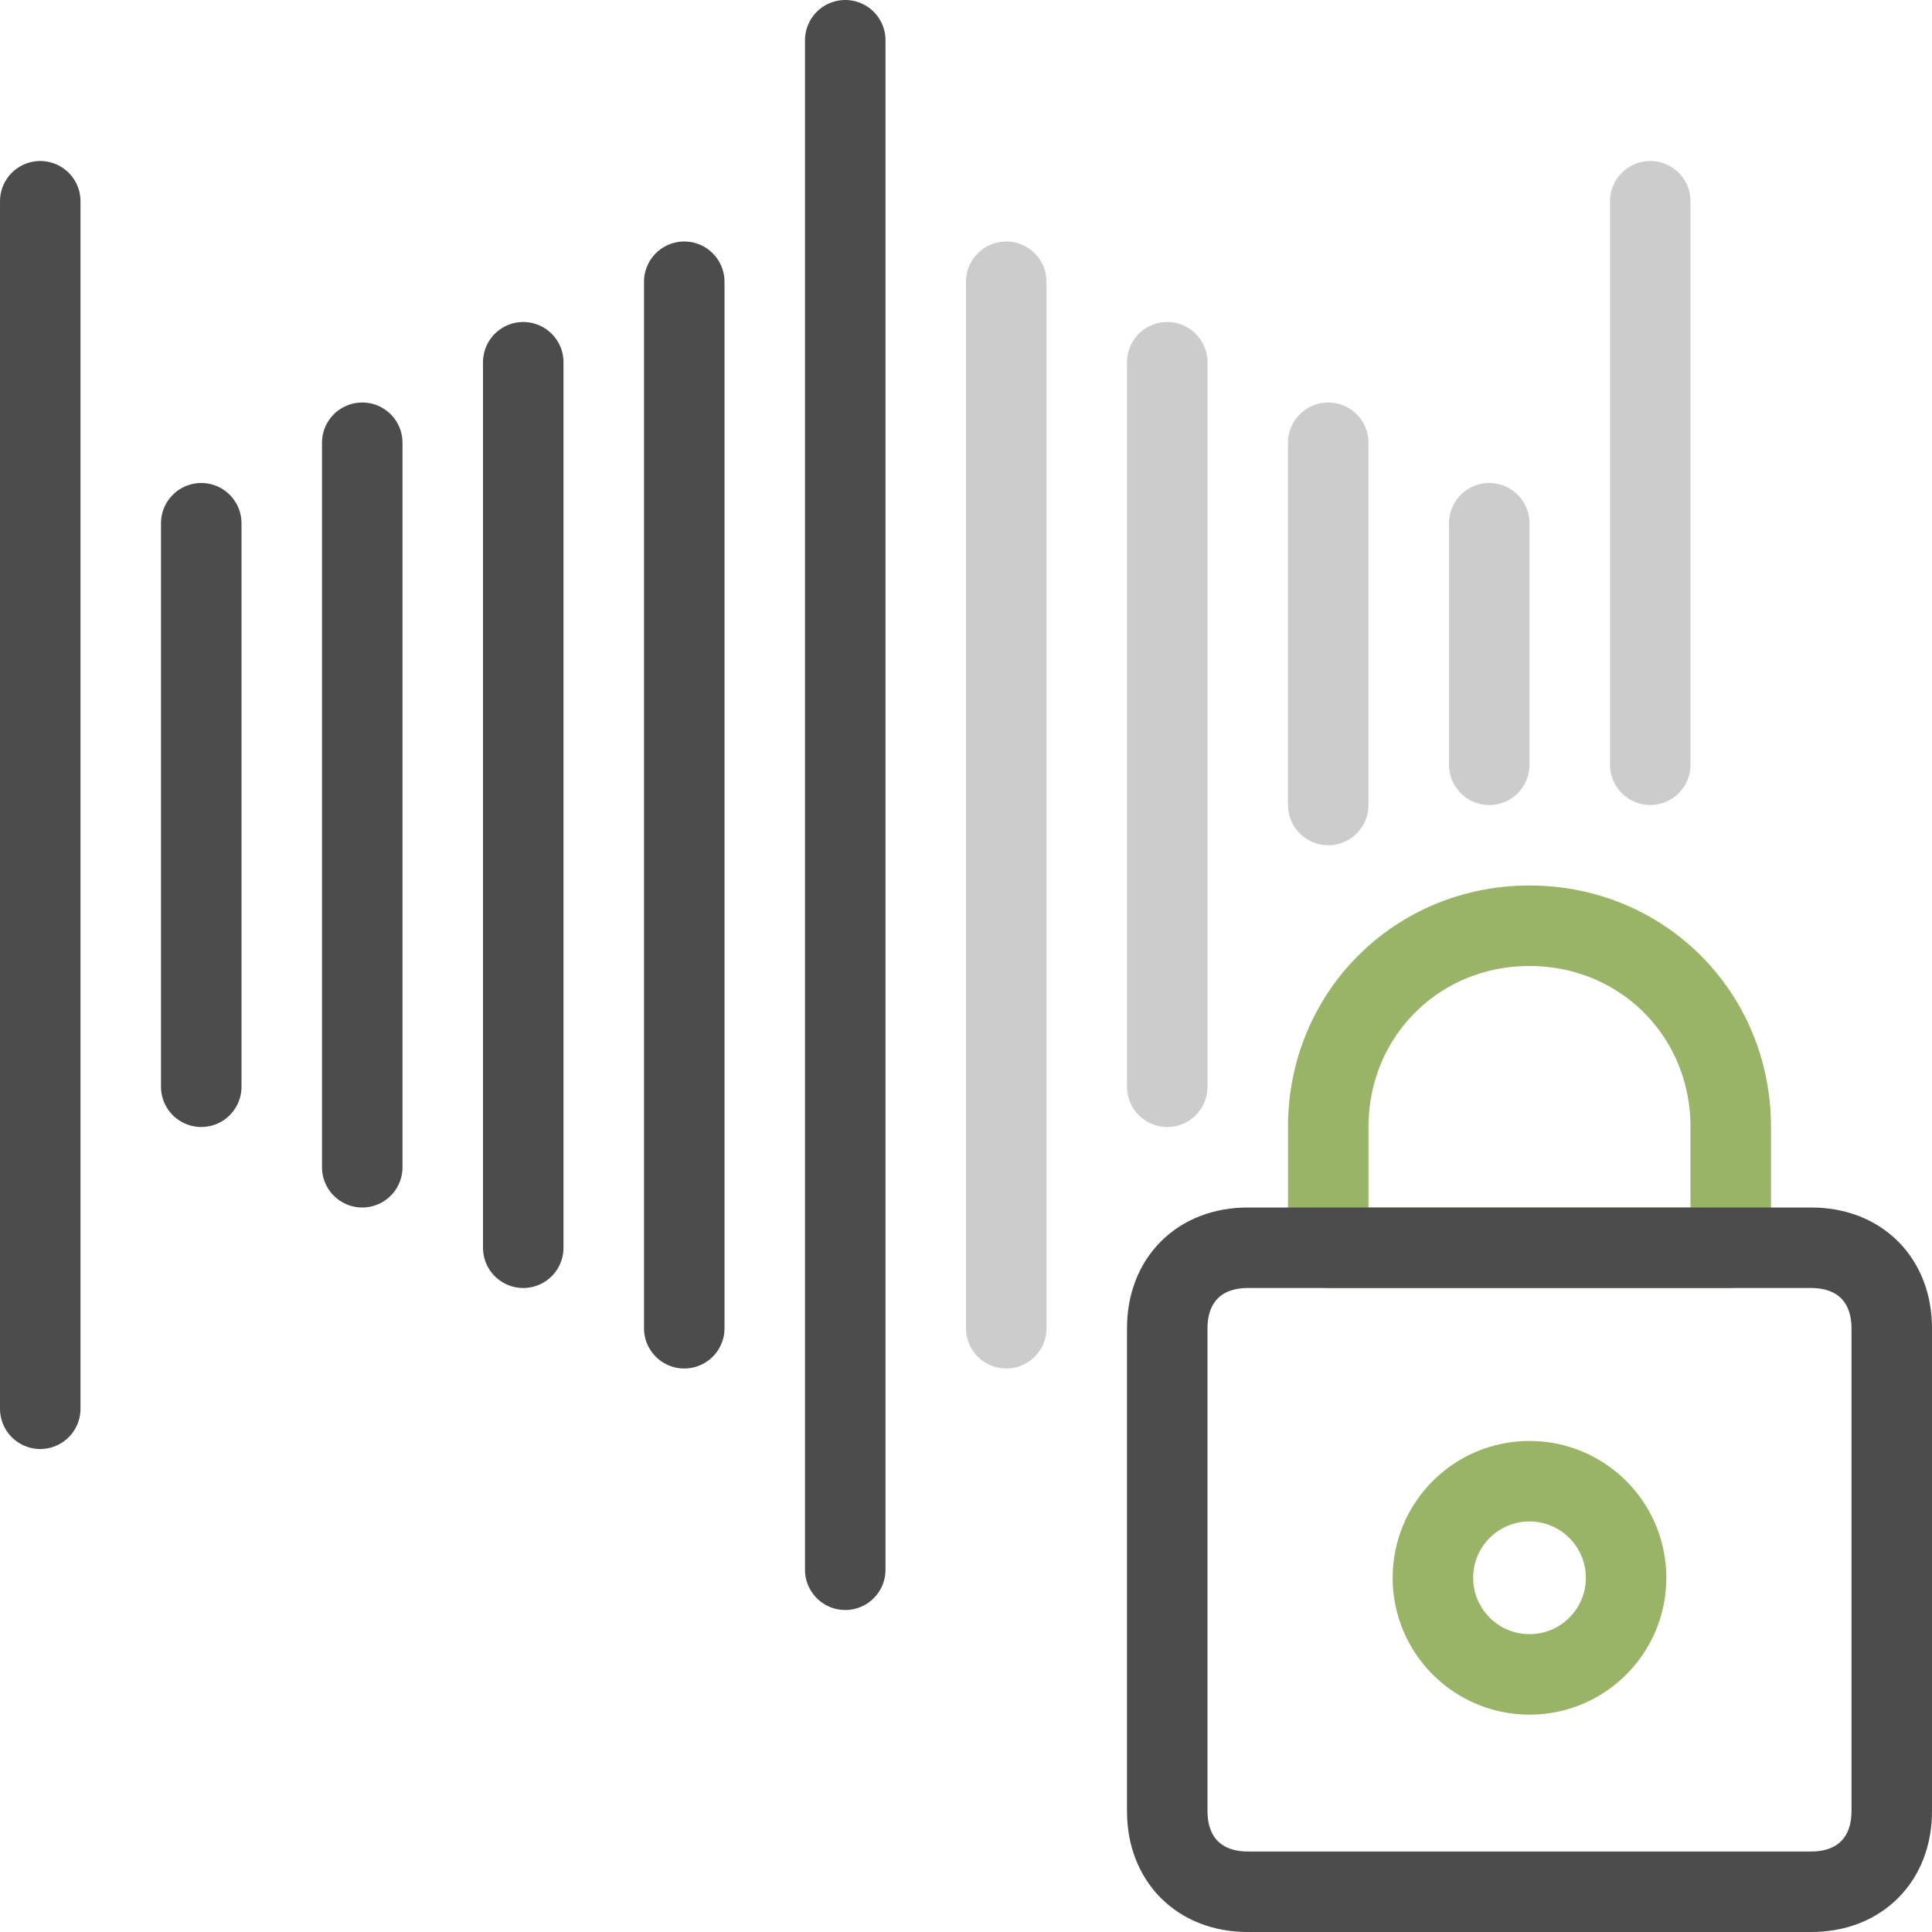
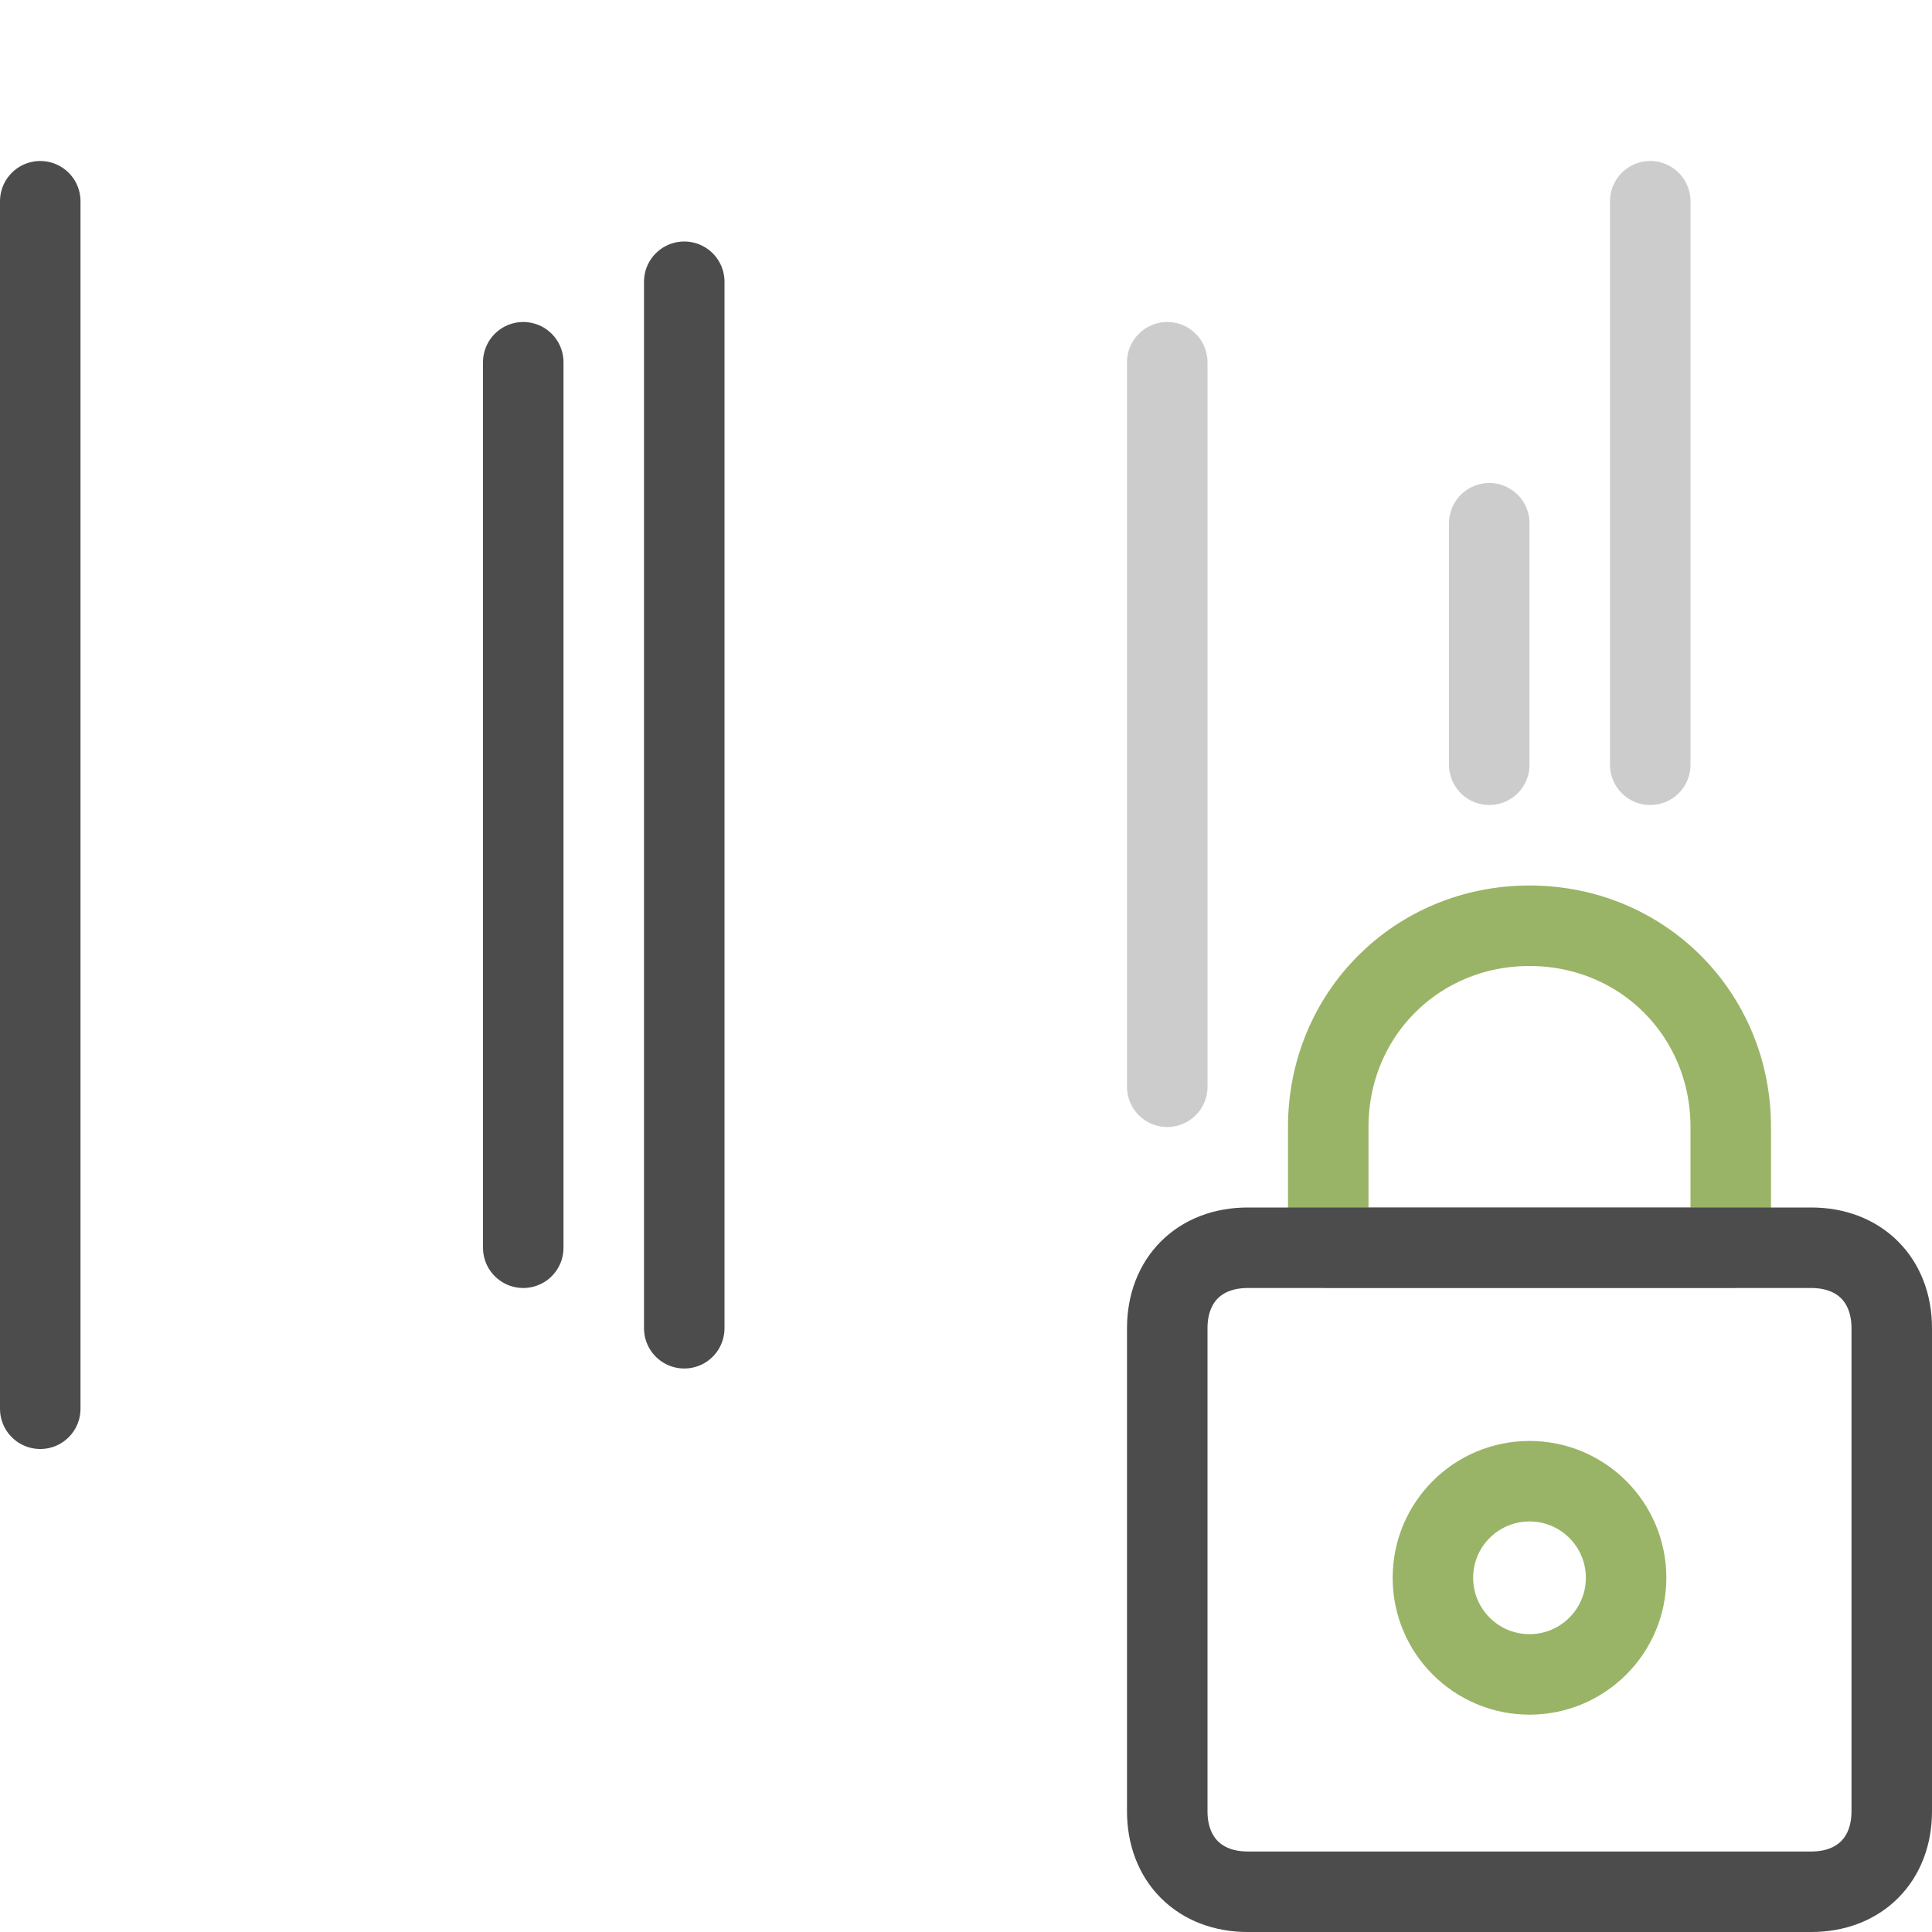
<svg xmlns="http://www.w3.org/2000/svg" version="1.1" id="Layer_1" x="0px" y="0px" viewBox="0 0 24 24" style="enable-background:new 0 0 24 24;" xml:space="preserve">
  <style type="text/css">
	.st0{fill:none;stroke:#CCCCCC;stroke-linecap:round;stroke-linejoin:round;}
	.st1{fill:none;stroke:#4C4C4C;stroke-linecap:round;stroke-linejoin:round;}
	.st2{fill:none;stroke:#99B466;stroke-linecap:round;stroke-linejoin:round;}
</style>
  <g>
    <line class="st0" x1="20.5" y1="9.5" x2="20.5" y2="2.5" />
    <line class="st0" x1="18.5" y1="6.5" x2="18.5" y2="9.5" />
-     <line class="st0" x1="16.5" y1="5.5" x2="16.5" y2="10" />
    <line class="st0" x1="14.5" y1="4.5" x2="14.5" y2="13.5" />
-     <line class="st0" x1="12.5" y1="3.5" x2="12.5" y2="16.5" />
  </g>
  <g>
    <line class="st1" x1="0.5" y1="17.5" x2="0.5" y2="2.5" />
-     <line class="st1" x1="2.5" y1="6.5" x2="2.5" y2="13.5" />
-     <line class="st1" x1="4.5" y1="5.5" x2="4.5" y2="14.5" />
    <line class="st1" x1="6.5" y1="4.5" x2="6.5" y2="15.5" />
    <line class="st1" x1="8.5" y1="3.5" x2="8.5" y2="16.5" />
-     <line class="st1" x1="10.5" y1="0.5" x2="10.5" y2="19.5" />
  </g>
-   <path class="st2" d="M21.5,14c0-1.4-1.1-2.5-2.5-2.5s-2.5,1.1-2.5,2.5v1.5h5V14z" />
+   <path class="st2" d="M21.5,14c0-1.4-1.1-2.5-2.5-2.5s-2.5,1.1-2.5,2.5v1.5h5z" />
  <path class="st1" d="M15.5,15.5h7c0.6,0,1,0.4,1,1v6c0,0.6-0.4,1-1,1h-7c-0.6,0-1-0.4-1-1v-6C14.5,15.9,14.9,15.5,15.5,15.5z" />
  <circle class="st2" cx="19" cy="19.6" r="1.2" />
</svg>